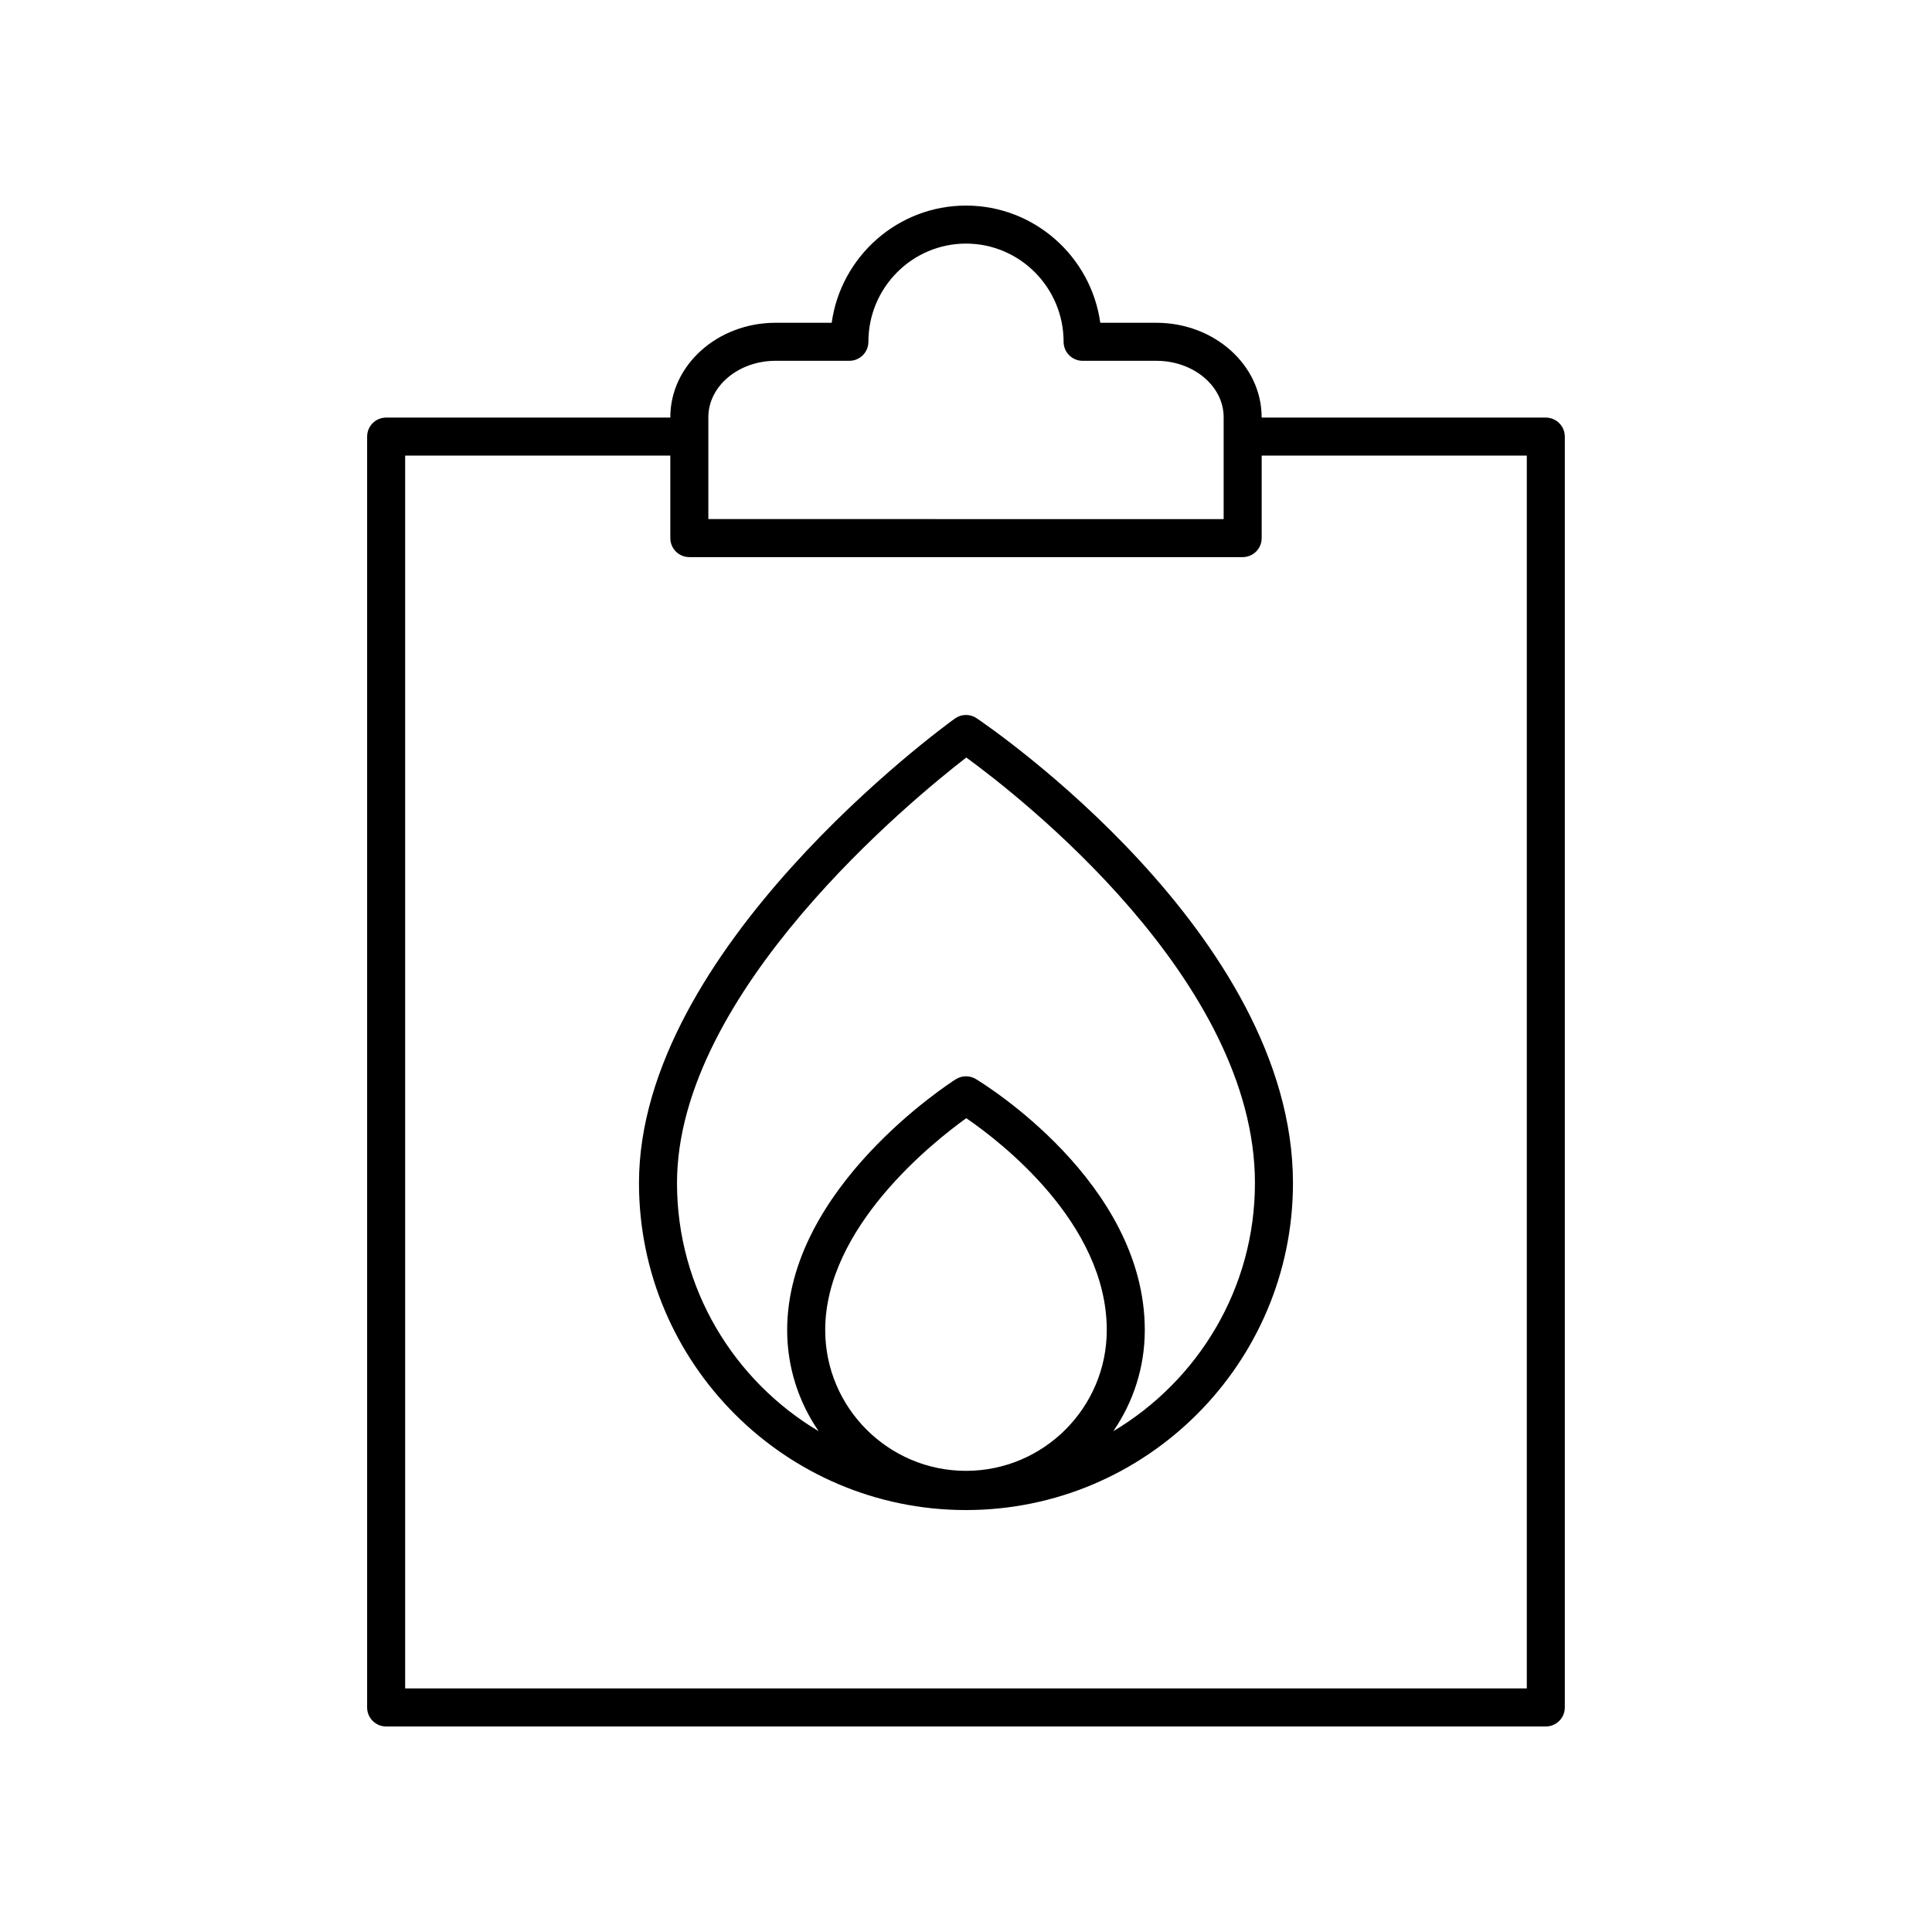
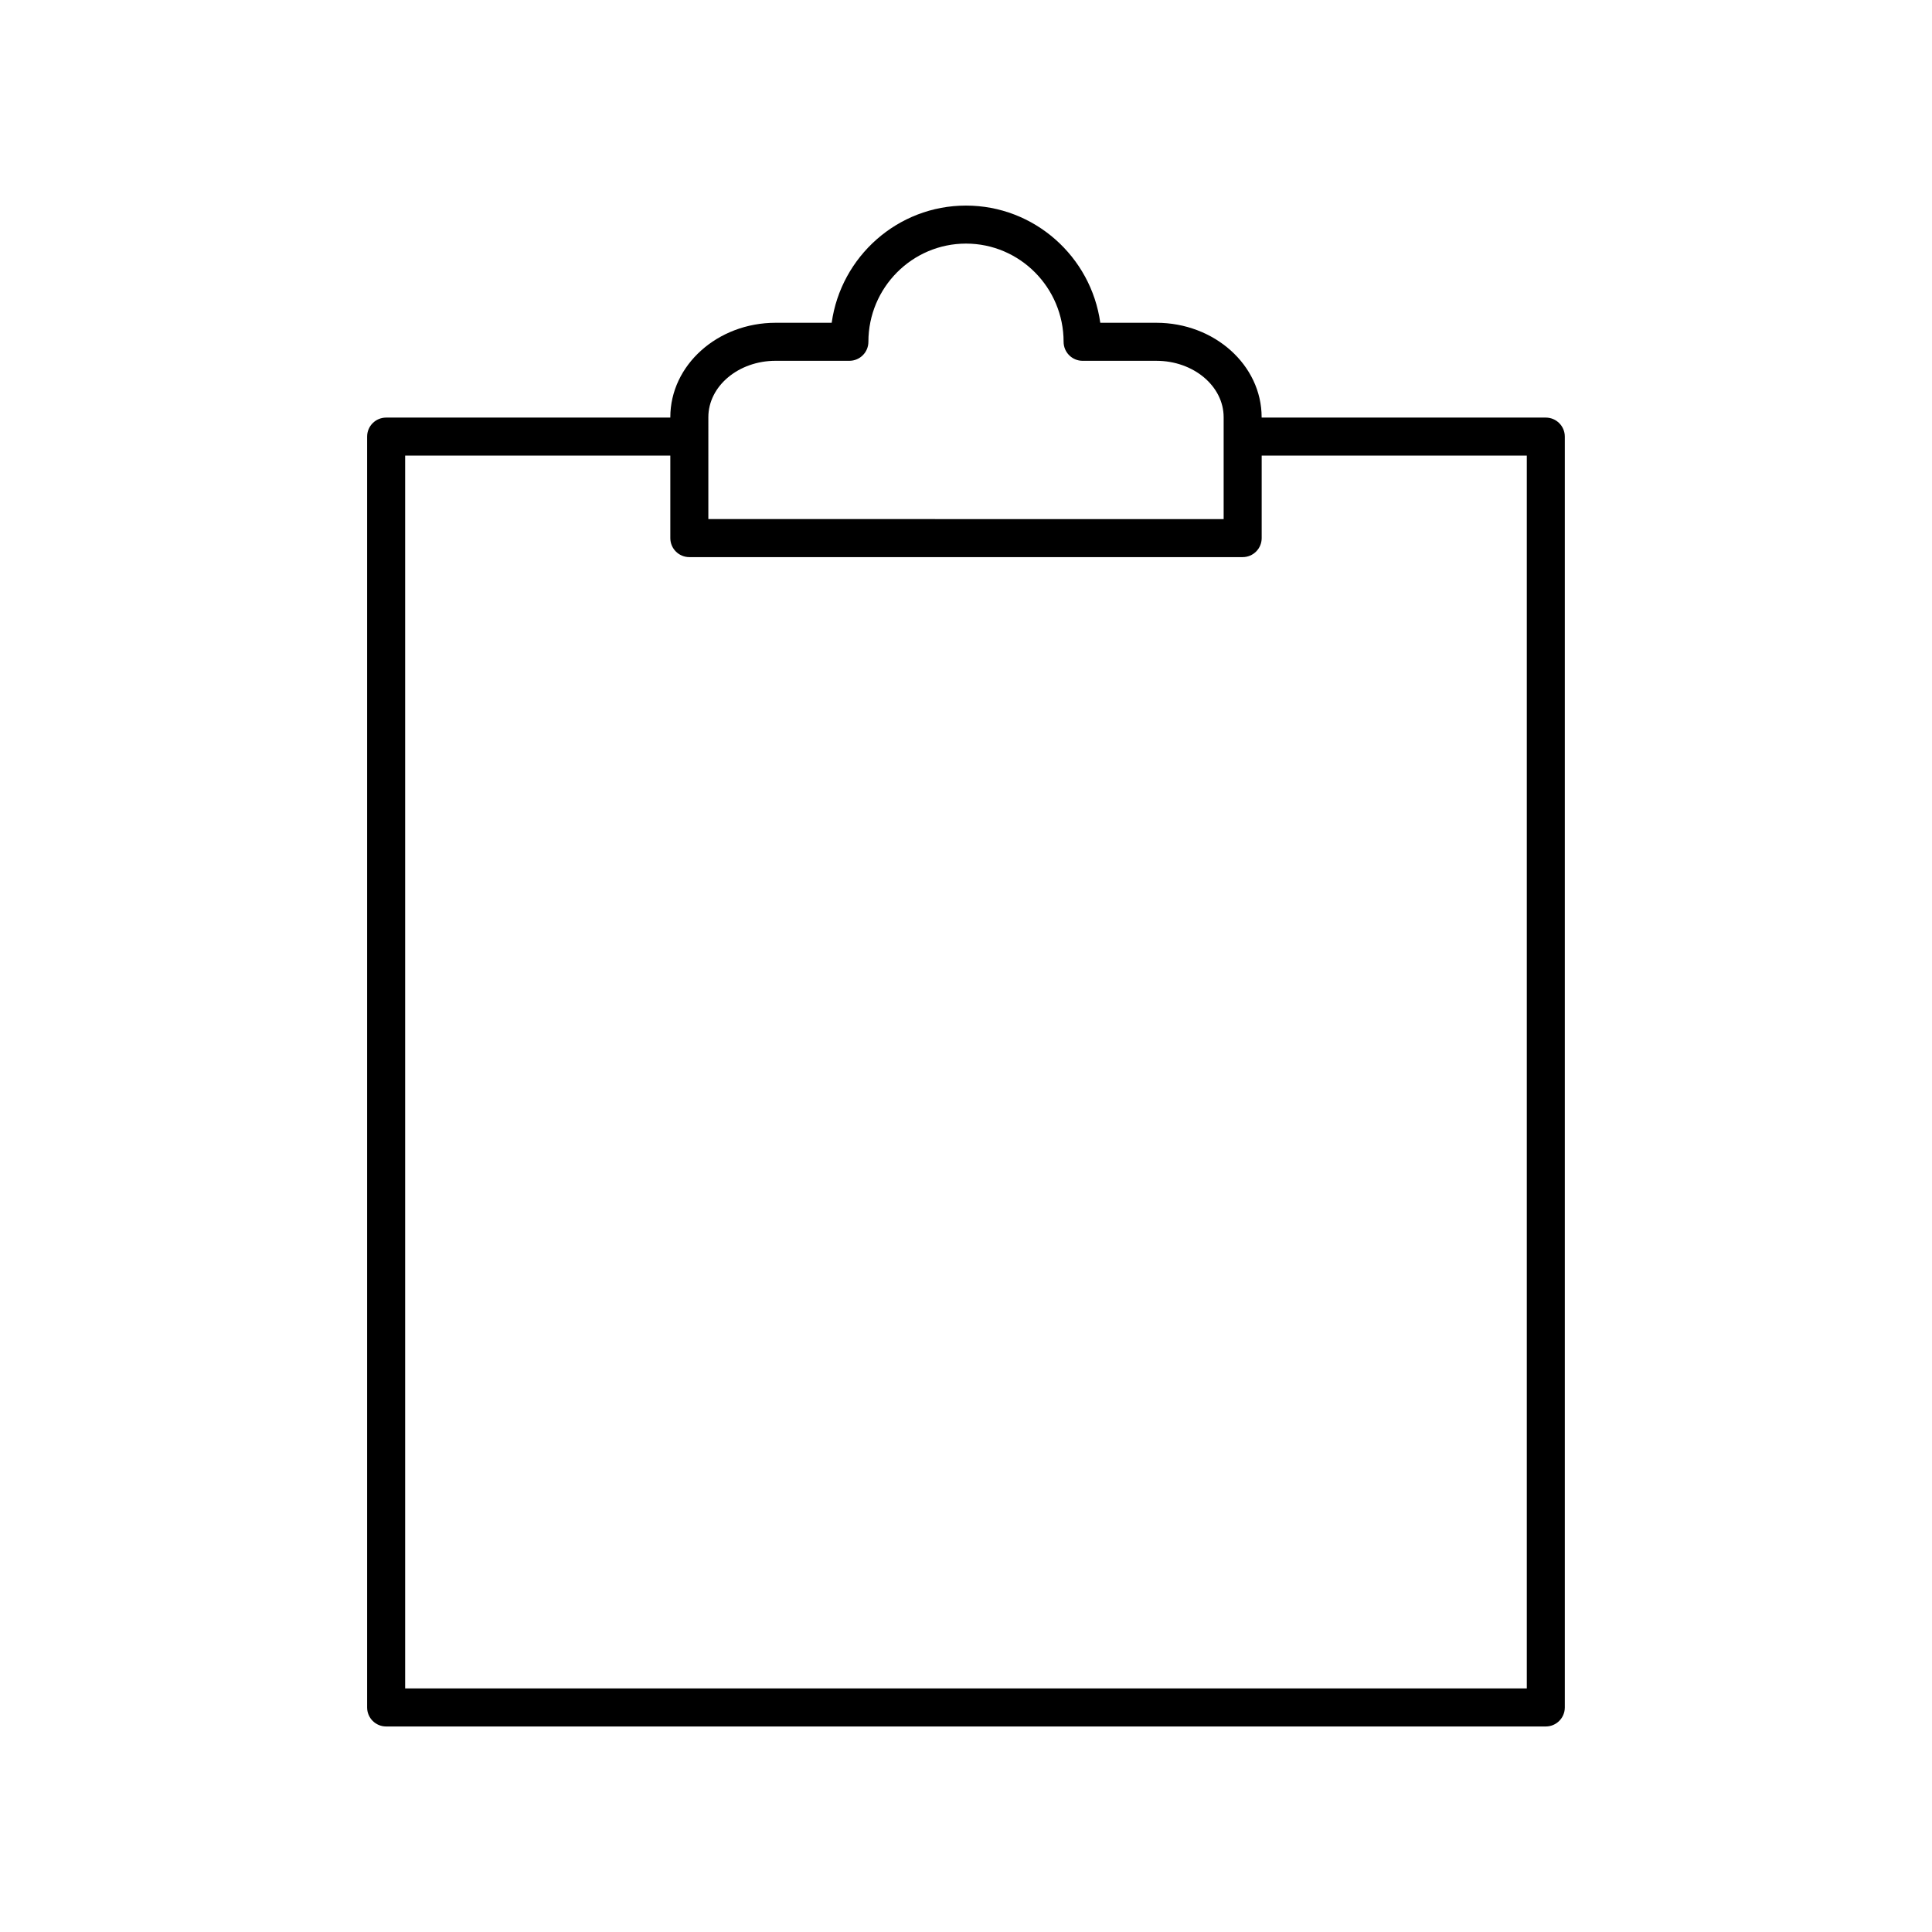
<svg xmlns="http://www.w3.org/2000/svg" fill="#000000" width="800px" height="800px" version="1.1" viewBox="144 144 512 512">
  <g>
    <path d="m450.45 229.54h-14.863c-2.445-17.531-17.477-31.059-35.59-31.059-18.117 0-33.145 13.531-35.59 31.059h-14.863c-15.387 0-27.902 11.227-27.902 25.027v0.098h-75.309c-2.785 0-5.039 2.254-5.039 5.039v336.79c0 2.785 2.254 5.039 5.039 5.039h307.32c2.785 0 5.039-2.254 5.039-5.039v-336.79c0-2.785-2.254-5.039-5.039-5.039h-75.305v-0.098c0-13.801-12.516-25.027-27.902-25.027zm-118.73 25.027c0-8.246 7.996-14.953 17.824-14.953h19.551c2.785 0 5.039-2.254 5.039-5.039 0-14.344 11.602-26.02 25.867-26.02 14.262 0 25.863 11.676 25.863 26.023 0 2.785 2.254 5.039 5.039 5.039h19.551c9.832 0 17.824 6.707 17.824 14.953v26.996l-136.56-0.004zm216.9 10.176v326.71h-297.25v-326.71h70.27v21.859c0 2.785 2.254 5.039 5.039 5.039h146.64c2.785 0 5.039-2.254 5.039-5.039v-21.859z" />
-     <path d="m402.81 334.33c-1.746-1.176-4.039-1.141-5.762 0.094-3.418 2.465-83.711 61.094-83.711 123.1 0 47.781 38.871 86.656 86.656 86.656 47.781 0 86.656-38.871 86.656-86.656 0.004-65.934-80.414-120.89-83.84-123.19zm-2.812 199.46c-20.57 0-37.309-16.738-37.309-37.309 0-27.152 28.469-49.742 37.383-56.148 8.941 6.121 37.234 27.742 37.234 56.148 0 20.57-16.738 37.309-37.309 37.309zm39.035-10.504c5.254-7.629 8.348-16.859 8.348-26.805 0-39.203-42.961-65.438-44.793-66.535-1.633-0.98-3.684-0.949-5.301 0.07-1.824 1.16-44.68 28.879-44.68 66.465 0 9.945 3.094 19.176 8.348 26.805-22.438-13.367-37.543-37.805-37.543-65.766 0-50.621 62.434-101.77 76.668-112.77 14.312 10.441 76.492 58.914 76.492 112.77 0.004 27.961-15.105 52.398-37.539 65.766z" />
  </g>
</svg>